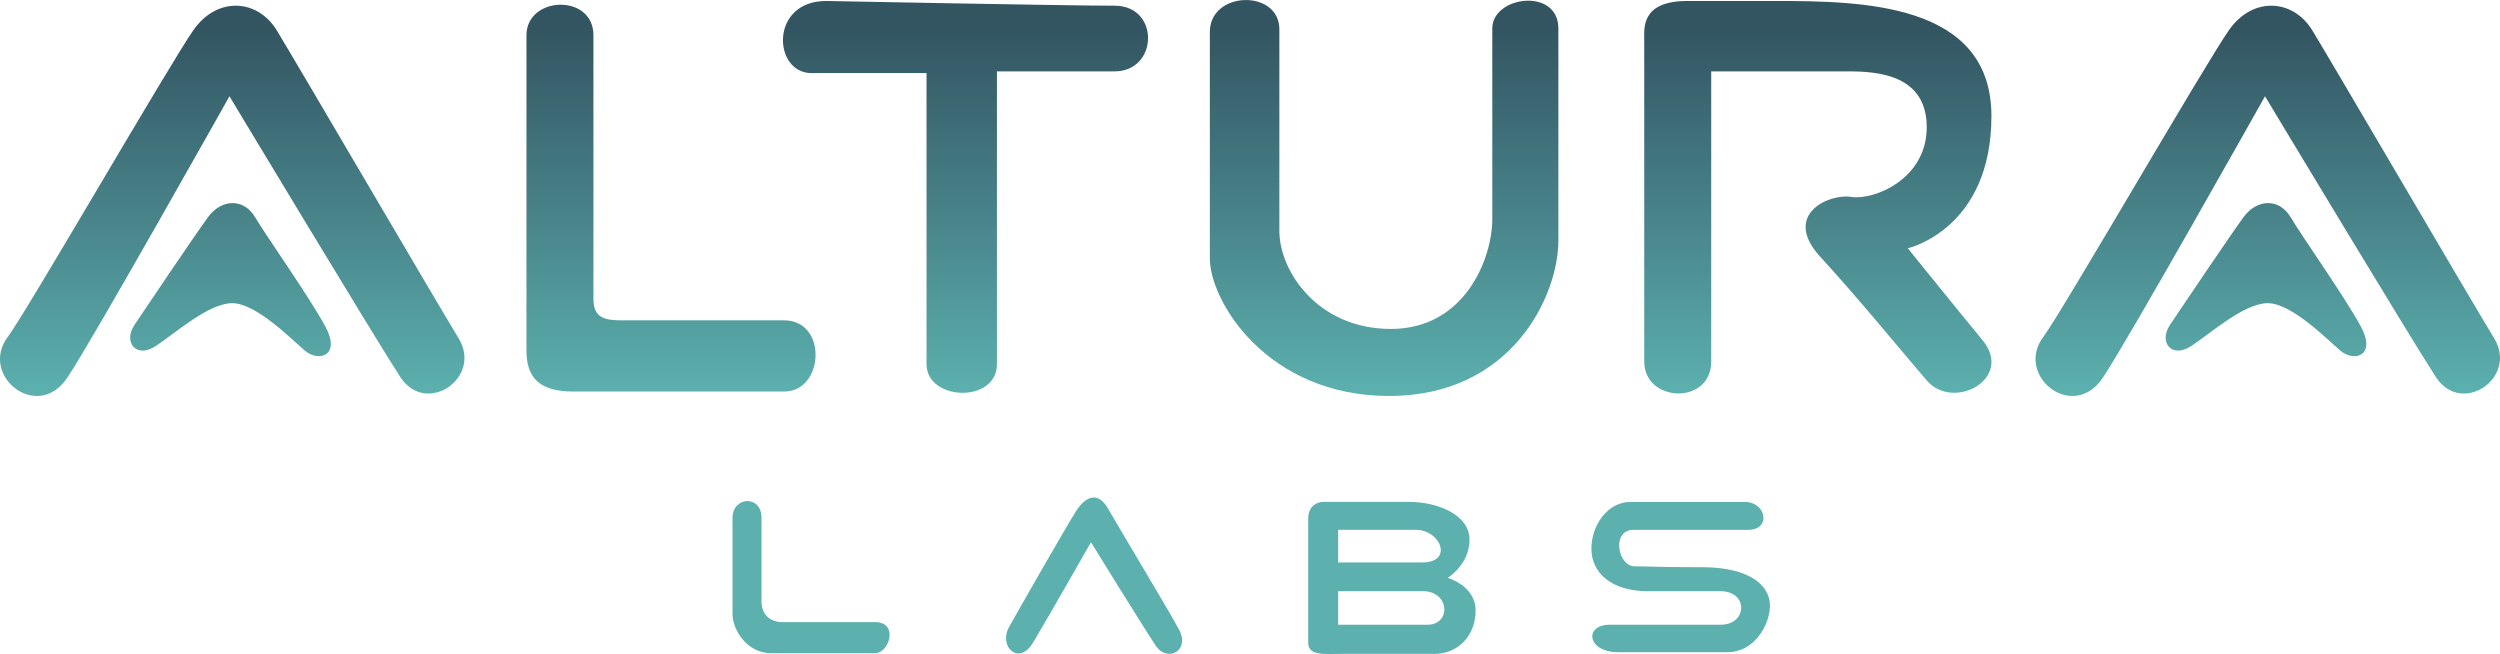
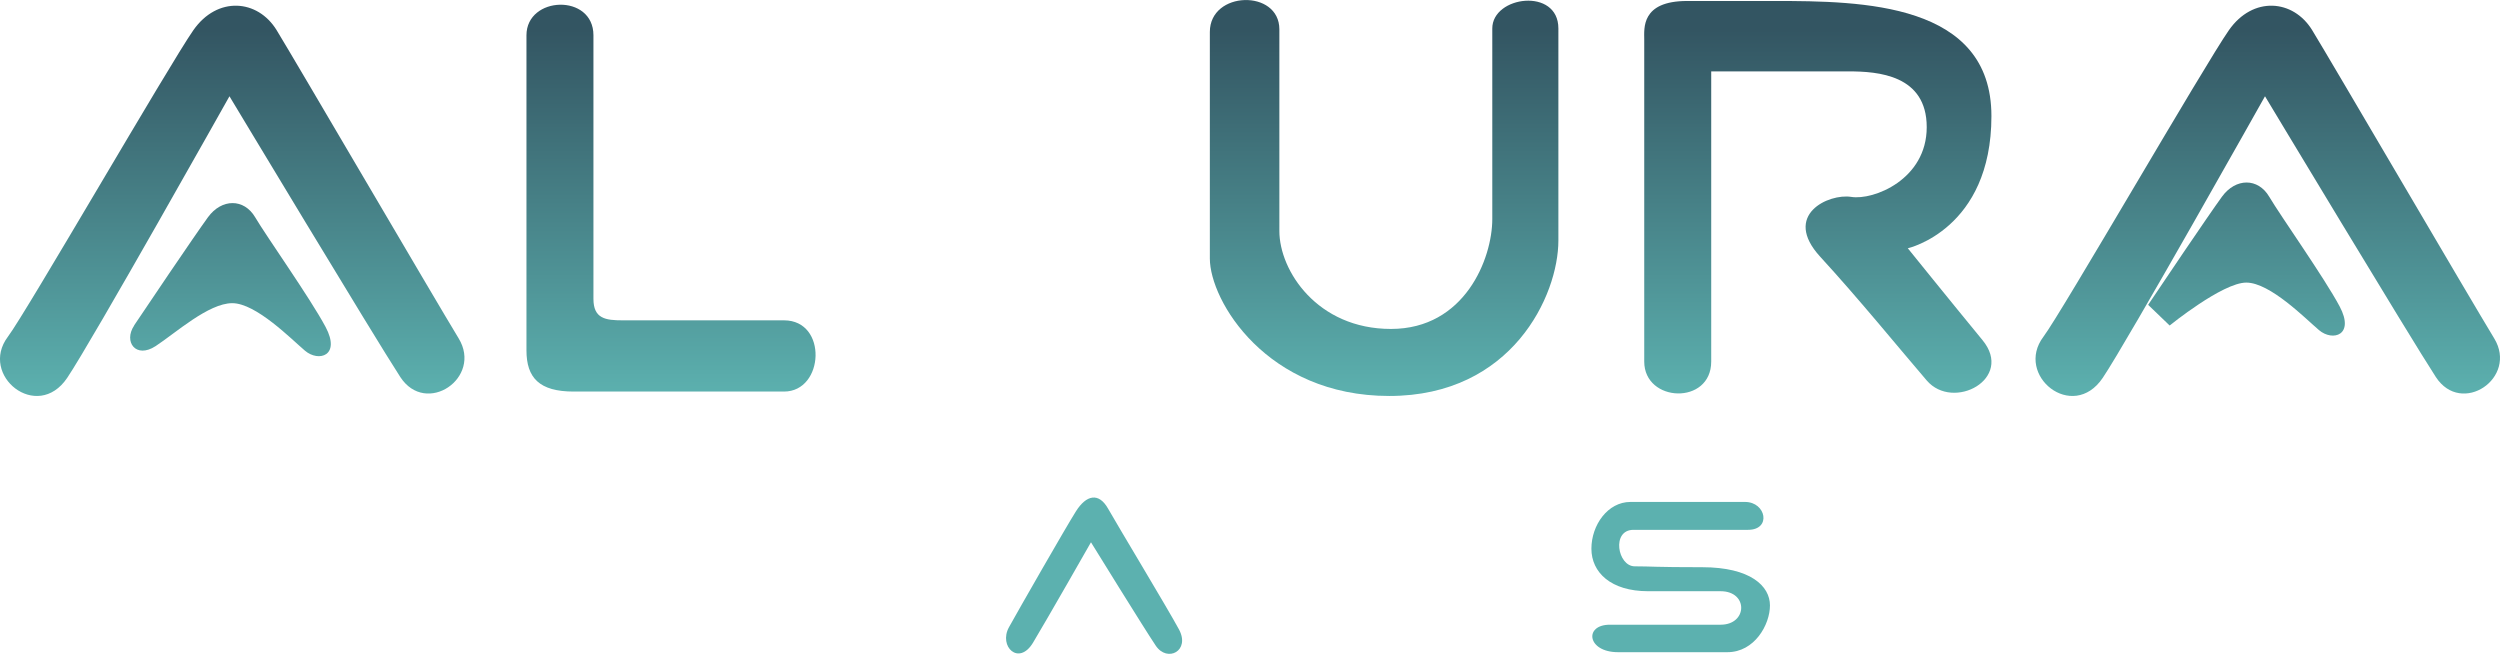
<svg xmlns="http://www.w3.org/2000/svg" xmlns:xlink="http://www.w3.org/1999/xlink" id="Layer_1" version="1.1" viewBox="0 0 482.23 126.15">
  <defs>
    <style>
      .st0 {
        fill: url(#linear-gradient2);
      }

      .st1 {
        fill: url(#linear-gradient1);
      }

      .st2 {
        fill: url(#linear-gradient9);
      }

      .st3 {
        fill: url(#linear-gradient3);
      }

      .st4 {
        fill: url(#linear-gradient6);
      }

      .st5 {
        fill: url(#linear-gradient8);
      }

      .st6 {
        fill: url(#linear-gradient7);
      }

      .st7 {
        fill: url(#linear-gradient5);
      }

      .st8 {
        fill: url(#linear-gradient4);
      }

      .st9 {
        fill: url(#linear-gradient11);
      }

      .st10 {
        fill: url(#linear-gradient10);
      }

      .st11 {
        fill: url(#linear-gradient);
      }
    </style>
    <linearGradient id="linear-gradient" x1="44.8" y1="76.38" x2="44.8" y2="5.82" gradientUnits="userSpaceOnUse">
      <stop offset="0" stop-color="#5cb1af" />
      <stop offset="1" stop-color="#335562" />
    </linearGradient>
    <linearGradient id="linear-gradient1" x1="44.46" y1="76.36" x2="44.46" y2="5.8" xlink:href="#linear-gradient" />
    <linearGradient id="linear-gradient2" x1="437.43" x2="437.43" xlink:href="#linear-gradient" />
    <linearGradient id="linear-gradient3" x1="437.1" y1="76.36" x2="437.1" y2="5.8" xlink:href="#linear-gradient" />
    <linearGradient id="linear-gradient4" x1="129.44" y1="76.36" x2="129.44" y2="5.8" xlink:href="#linear-gradient" />
    <linearGradient id="linear-gradient5" x1="186.23" y1="76.36" x2="186.23" y2="5.8" xlink:href="#linear-gradient" />
    <linearGradient id="linear-gradient6" x1="266.98" y1="76.38" x2="266.98" y2="5.82" xlink:href="#linear-gradient" />
    <linearGradient id="linear-gradient7" x1="350.64" y1="76.36" x2="350.64" y2="5.8" xlink:href="#linear-gradient" />
    <linearGradient id="linear-gradient8" x1="156.44" y1="76.36" x2="156.44" y2="5.8" xlink:href="#linear-gradient" />
    <linearGradient id="linear-gradient9" x1="211.03" y1="76.36" x2="211.03" y2="5.8" xlink:href="#linear-gradient" />
    <linearGradient id="linear-gradient10" x1="268.47" y1="76.36" x2="268.47" y2="5.8" xlink:href="#linear-gradient" />
    <linearGradient id="linear-gradient11" x1="324.19" y1="76.36" x2="324.19" y2="5.8" xlink:href="#linear-gradient" />
  </defs>
  <path class="st11" d="M1.53,64.94c-5.63,7.45,5.63,16.56,11.43,7.95,4.81-7.14,31.3-54.32,31.3-54.32,0,0,27.99,46.53,32.95,54.15s15.9.17,11.26-7.45S57.01,11.78,53.36,5.82s-11.43-6.62-16.06,0S5.03,60.32,1.53,64.94Z" />
  <path class="st1" d="M25.88,62.79c-2.1,3.14.33,6.46,4.14,3.97s10.19-8.28,14.78-8.28,11.38,6.92,14.03,9.17,6.95.99,3.97-4.59-11.43-17.5-13.58-21.15-6.46-3.64-9.11,0-12.59,18.38-14.24,20.86Z" />
  <path class="st0" d="M394.17,64.94c-5.63,7.45,5.63,16.56,11.43,7.95,4.81-7.14,31.3-54.32,31.3-54.32,0,0,27.99,46.53,32.95,54.15s15.9.17,11.26-7.45-31.46-53.49-35.11-59.45-11.43-6.62-16.06,0c-4.64,6.62-32.28,54.49-35.77,59.12Z" />
-   <path class="st3" d="M418.51,62.79c-2.1,3.14.33,6.46,4.14,3.97s10.19-8.28,14.78-8.28,11.38,6.92,14.03,9.17,6.95.99,3.97-4.59c-2.98-5.58-11.43-17.5-13.58-21.15s-6.46-3.64-9.11,0-12.59,18.38-14.24,20.86Z" />
+   <path class="st3" d="M418.51,62.79s10.19-8.28,14.78-8.28,11.38,6.92,14.03,9.17,6.95.99,3.97-4.59c-2.98-5.58-11.43-17.5-13.58-21.15s-6.46-3.64-9.11,0-12.59,18.38-14.24,20.86Z" />
  <path class="st8" d="M101.55,6.81v60.77c0,5.3,2.48,7.95,9.11,7.95h40.57c7.78,0,8.45-13.74,0-13.74h-31.13c-3.31,0-5.63-.33-5.63-4.14V6.81c0-8.11-12.92-7.62-12.92,0Z" />
-   <path class="st7" d="M159.35.19c-10.93,0-10.27,13.91-2.82,13.91h22.19v56.14c0,7.12,13.58,7.62,13.58,0V13.77h22.69c8.45,0,8.78-12.67,0-12.67s-55.64-.91-55.64-.91Z" />
  <path class="st4" d="M233.37,6.15v43.72c0,8.11,10.93,26.51,34.61,26.51s32.62-19.39,32.62-29.99V5.49c0-7.95-12.75-6.29-12.75,0v36.76c0,7.62-5.3,21.2-19.54,21.2s-21.53-11.26-21.53-18.88V5.66c0-7.78-13.41-7.45-13.41.5Z" />
  <path class="st6" d="M317.16,7.64v62.1c0,7.95,12.92,8.45,12.92,0V13.77h26.5c5.63,0,15.07.66,15.07,10.76s-10.27,14.14-14.57,13.45-13.41,3.45-5.96,11.56,15.4,17.88,20.53,23.85,16.89-.33,10.76-7.78-14.41-17.72-14.41-17.72c0,0,16.13-3.64,16.13-25.5S359.22.19,342.33.19h-16.89c-8.94,0-8.28,5.3-8.28,7.45Z" />
-   <path class="st5" d="M141.3,99.88v18.63c0,2.73,2.57,7.49,7.49,7.49h20c2.73,0,4.64-6,0-6h-17.88c-2.24,0-4.02-1.32-4.02-4.02v-16.1c0-4.47-5.59-4.14-5.59,0Z" />
  <path class="st2" d="M194.62,120.99c-2.04,3.7,1.9,7.53,4.64,2.98s11.18-19.37,11.18-19.37c0,0,10.27,16.64,12.5,19.95s6.71.99,4.47-3.15-11.84-20.04-13.66-23.27-4.22-2.65-6.21.5-11.18,19.21-12.92,22.36Z" />
-   <path class="st10" d="M279.24,111.47s4.22-2.57,4.22-7.37-6.13-7.29-11.67-7.29h-16.39c-1.99,0-3.06,1.41-3.06,3.15v24.01c0,2.57,3.06,2.16,6.29,2.16h17.97c4.72,0,8.03-3.56,8.03-8.37s-5.38-6.29-5.38-6.29ZM258.12,102.2h14.99c4.8,0,7.29,6.29,1.24,6.29h-16.23v-6.29ZM275.34,120.5h-17.22v-6.46h16.39c5.13,0,5.46,6.46.83,6.46Z" />
  <path class="st9" d="M337.19,102.2c4.55,0,3.48-5.38-.58-5.38h-22.11c-4.39,0-7.53,4.47-7.53,9.02s3.73,8.2,10.93,8.2h13.99c5.38,0,5.22,6.46,0,6.46h-21.36c-5.05,0-4.39,5.3,1.57,5.3h21.11c5.22,0,8.2-5.3,8.2-9.02s-3.73-7.37-13.08-7.37-9.69-.17-13-.17-4.55-7.04-.25-7.04h22.11Z" />
</svg>